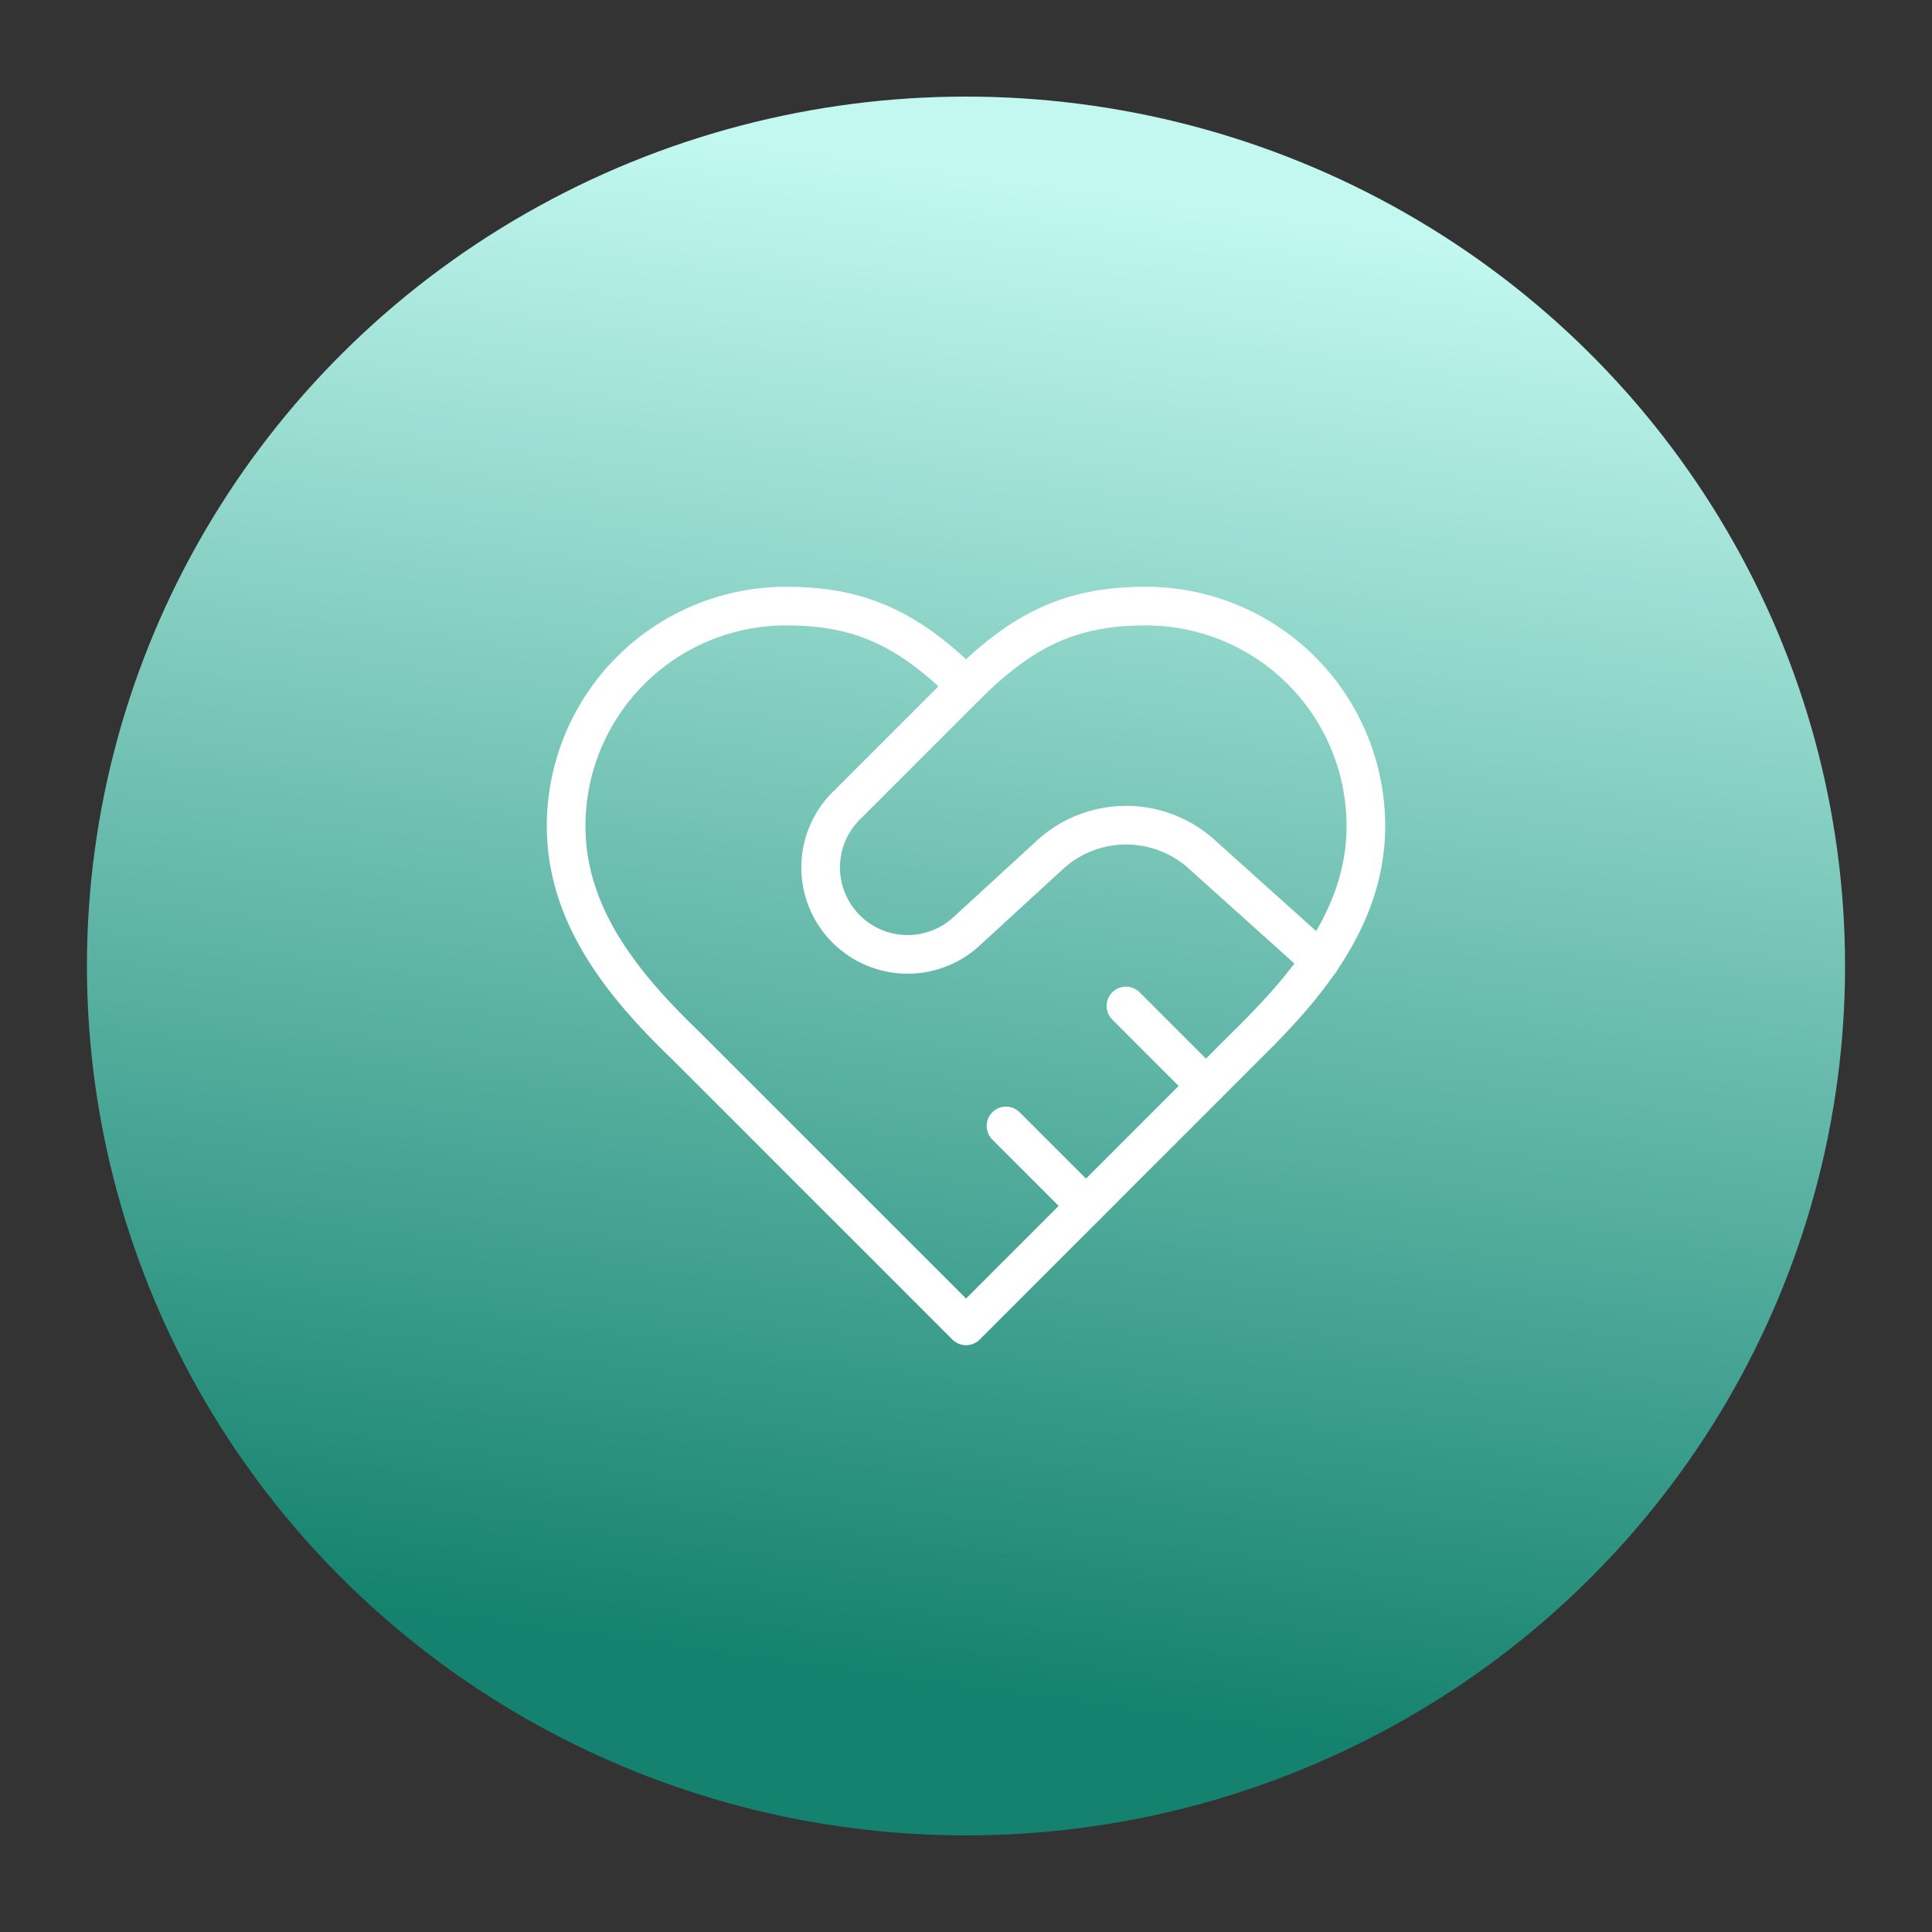
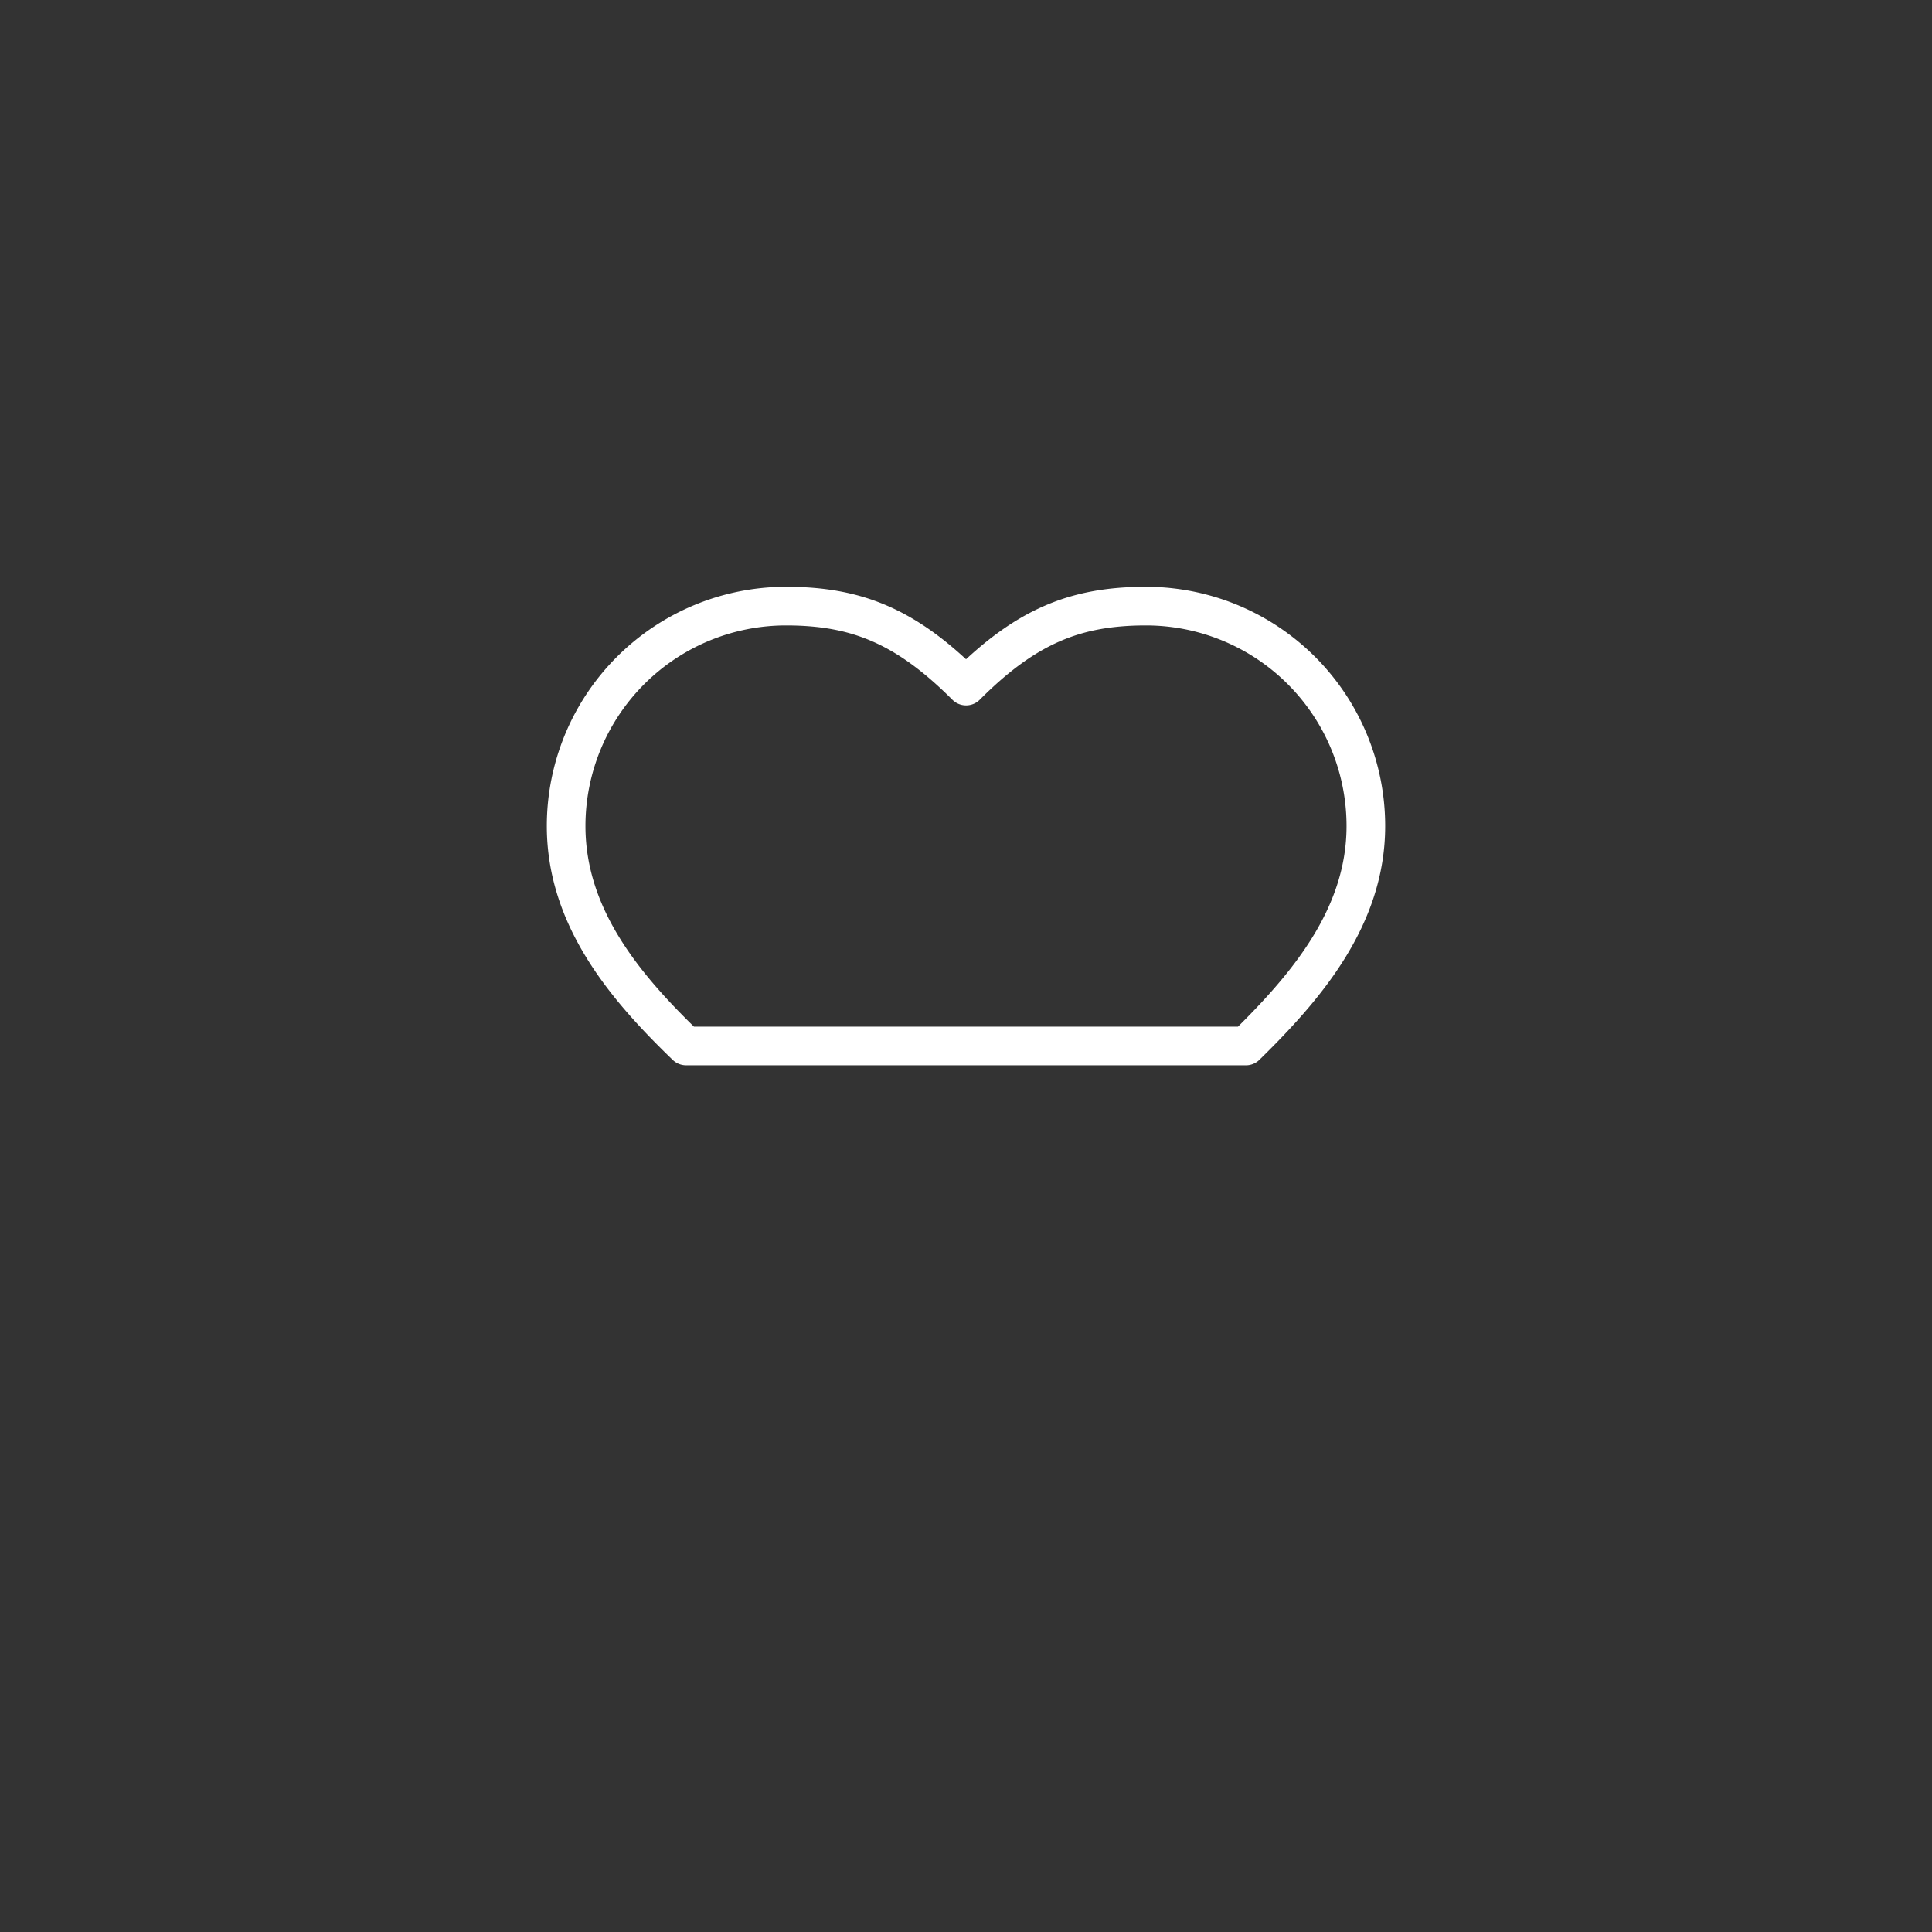
<svg xmlns="http://www.w3.org/2000/svg" width="100" height="100" viewBox="0 0 100 100">
  <rect x="0" y="0" width="100" height="100" fill="#333333" stroke="none" />
  <defs>
    <linearGradient id="linear-gradient" x1="0.169" x2="0.052" y2="0.855" gradientUnits="objectBoundingBox">
      <stop offset="0" stop-color="#c2f8ef" />
      <stop offset="1" stop-color="#14826e" />
    </linearGradient>
    <clipPath id="clip-Icon-home-cabinet_specialistes">
      <rect width="100" height="100" />
    </clipPath>
  </defs>
  <g id="Icon-home-cabinet_specialistes" clip-path="url(#clip-Icon-home-cabinet_specialistes)">
    <g id="Groupe_8694" data-name="Groupe 8694" transform="translate(-253.5 -3209)">
-       <ellipse id="Ellipse_369" data-name="Ellipse 369" cx="45.5" cy="45" rx="45.5" ry="45" transform="translate(258 3214)" fill="url(#linear-gradient)" />
      <g id="Groupe_8695" data-name="Groupe 8695" transform="translate(280.803 3237.372)">
-         <path id="Tracé_9826" data-name="Tracé 9826" d="M37.185,25.767c3.084-3.022,6.209-6.644,6.209-11.383A11.383,11.383,0,0,0,32.011,3C28.368,3,25.8,4.035,22.7,7.139,19.592,4.035,17.026,3,13.383,3A11.383,11.383,0,0,0,2,14.383c0,4.76,3.1,8.382,6.209,11.383L22.7,40.255Z" transform="translate(0 0)" fill="none" stroke="#fff" stroke-linecap="round" stroke-linejoin="round" stroke-width="2" />
-         <path id="Tracé_9827" data-name="Tracé 9827" d="M15.852,5,9.726,11.126a4.5,4.5,0,0,0,6.209,6.52l4.284-3.932a5.837,5.837,0,0,1,7.844,0l6.126,5.505" transform="translate(6.845 2.139)" fill="none" stroke="#fff" stroke-linecap="round" stroke-linejoin="round" stroke-width="2" />
-         <path id="Tracé_9828" data-name="Tracé 9828" d="M20.139,17.139,16,13" transform="translate(14.976 10.697)" fill="none" stroke="#fff" stroke-linecap="round" stroke-linejoin="round" stroke-width="2" />
-         <path id="Tracé_9829" data-name="Tracé 9829" d="M17.139,20.139,13,16" transform="translate(11.767 13.906)" fill="none" stroke="#fff" stroke-linecap="round" stroke-linejoin="round" stroke-width="2" />
+         <path id="Tracé_9826" data-name="Tracé 9826" d="M37.185,25.767c3.084-3.022,6.209-6.644,6.209-11.383A11.383,11.383,0,0,0,32.011,3C28.368,3,25.8,4.035,22.7,7.139,19.592,4.035,17.026,3,13.383,3A11.383,11.383,0,0,0,2,14.383c0,4.76,3.1,8.382,6.209,11.383Z" transform="translate(0 0)" fill="none" stroke="#fff" stroke-linecap="round" stroke-linejoin="round" stroke-width="2" />
      </g>
    </g>
  </g>
</svg>